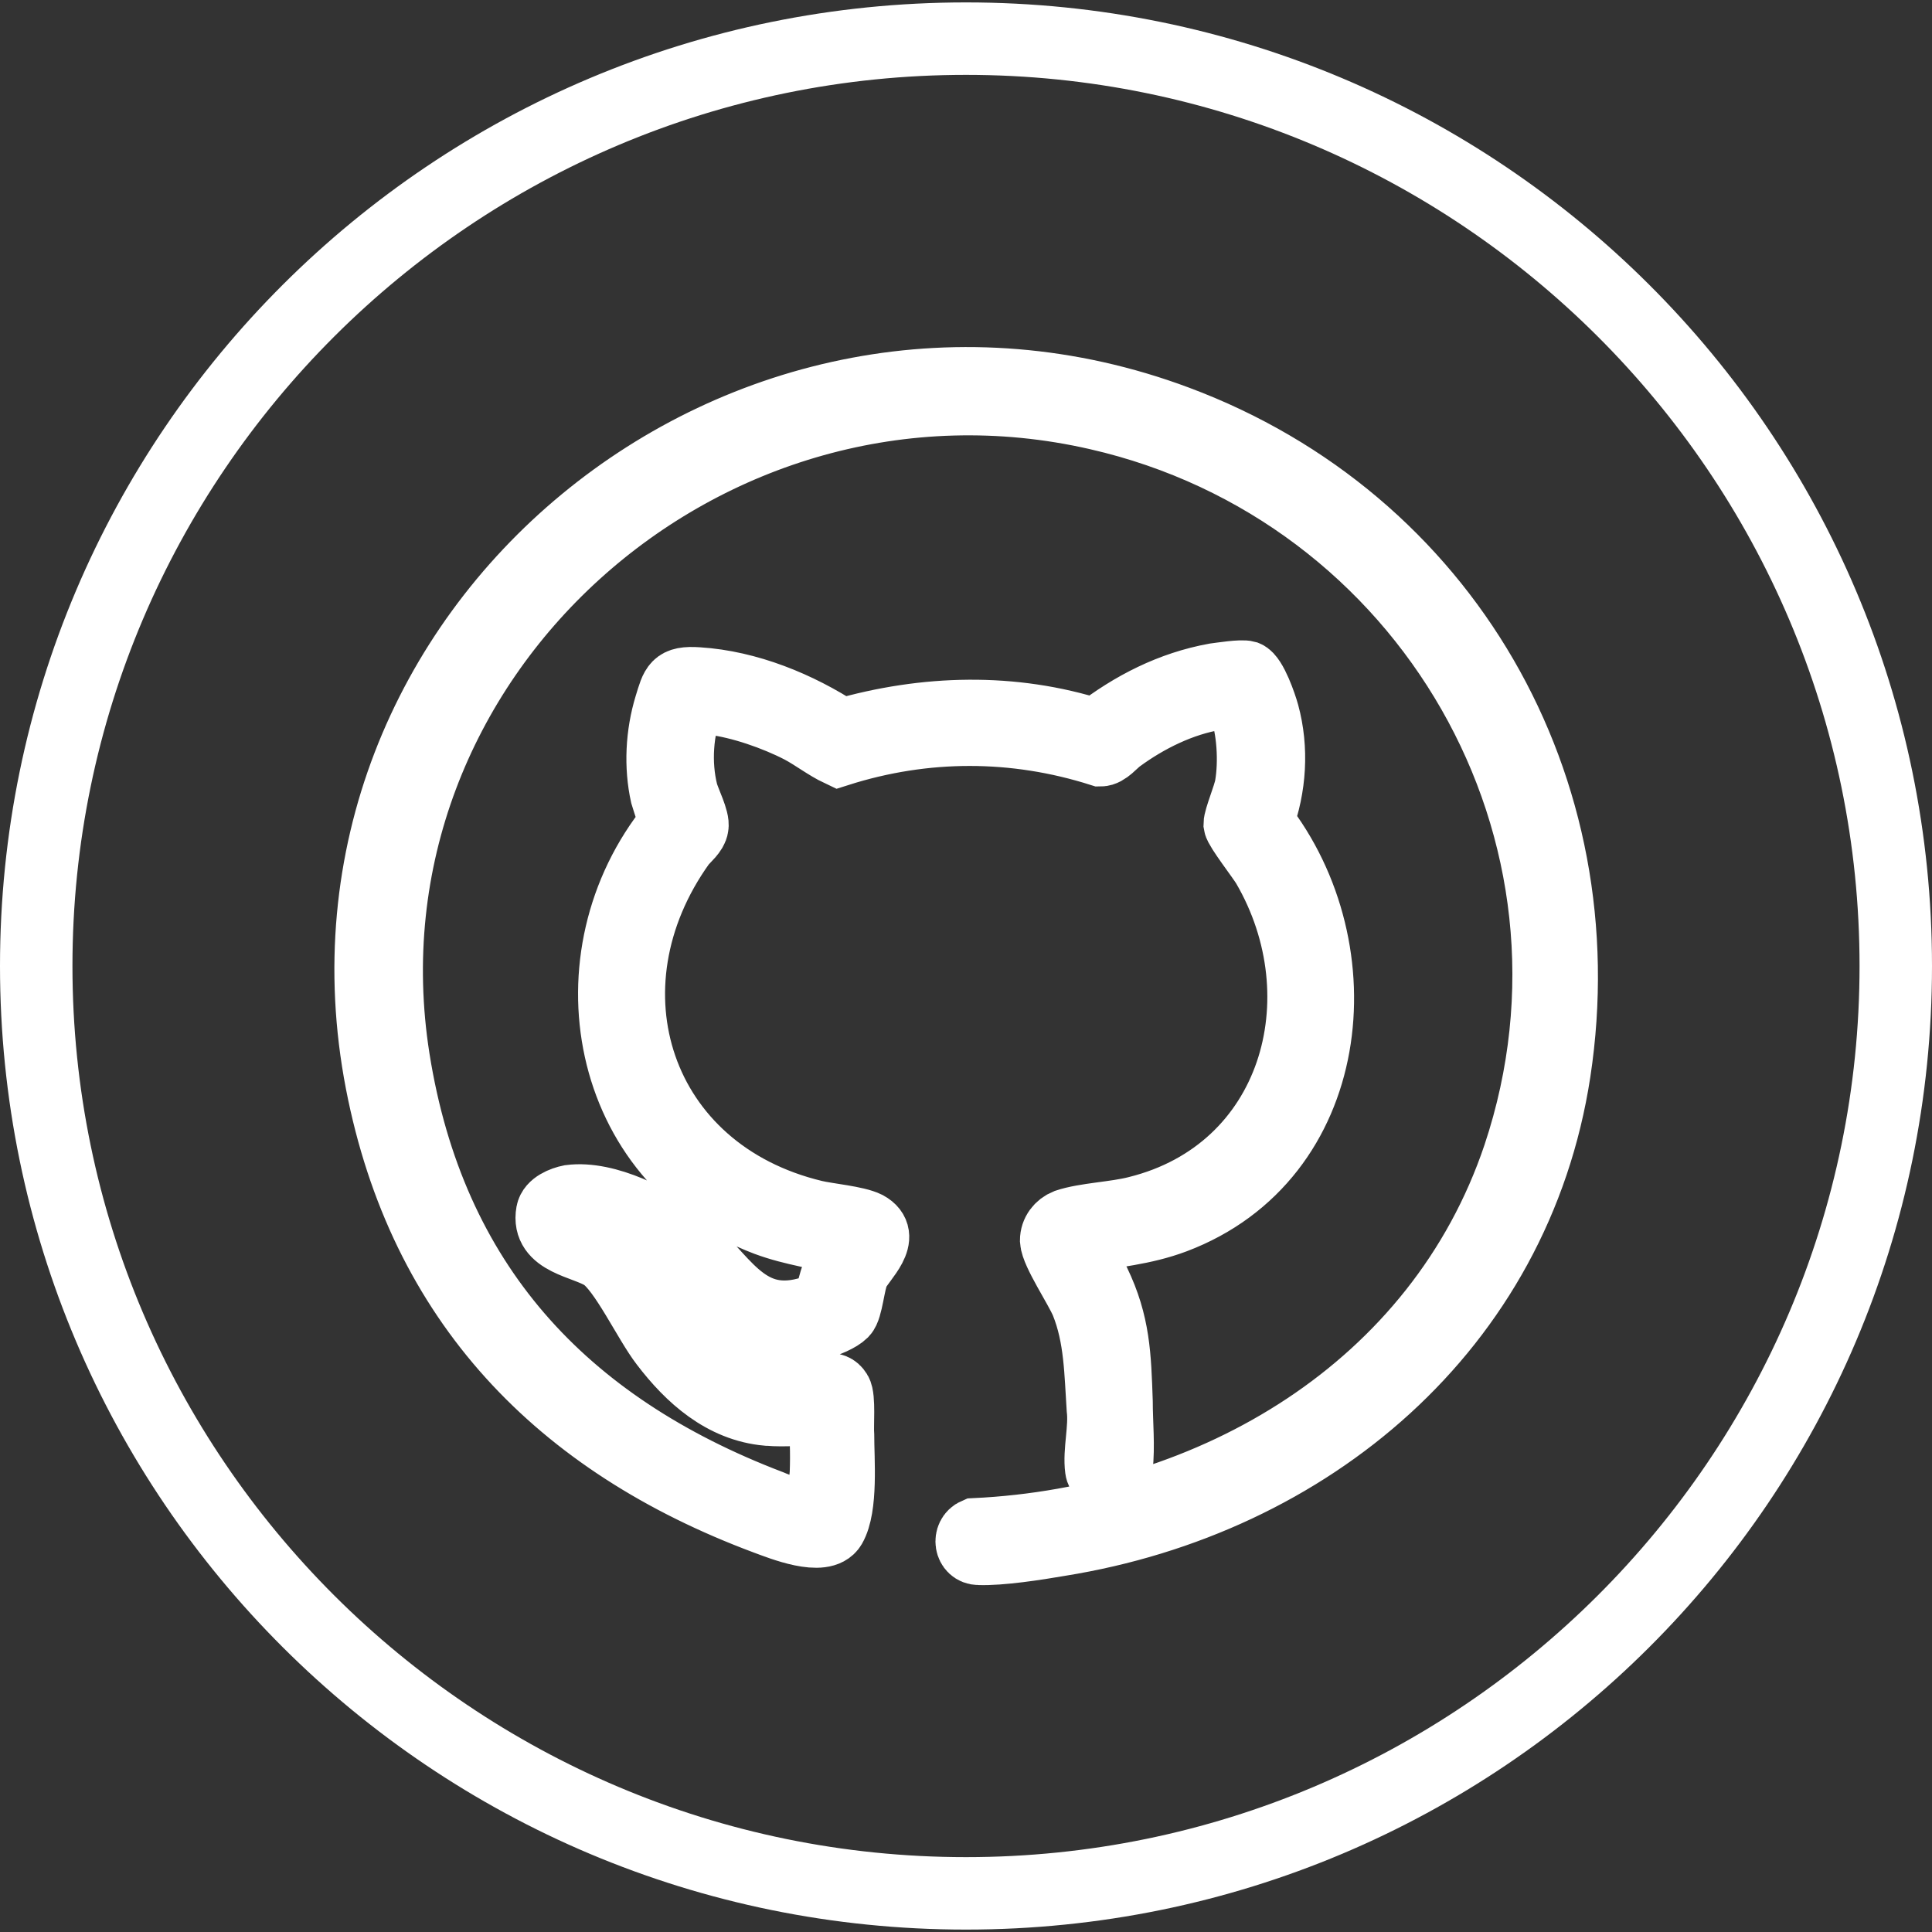
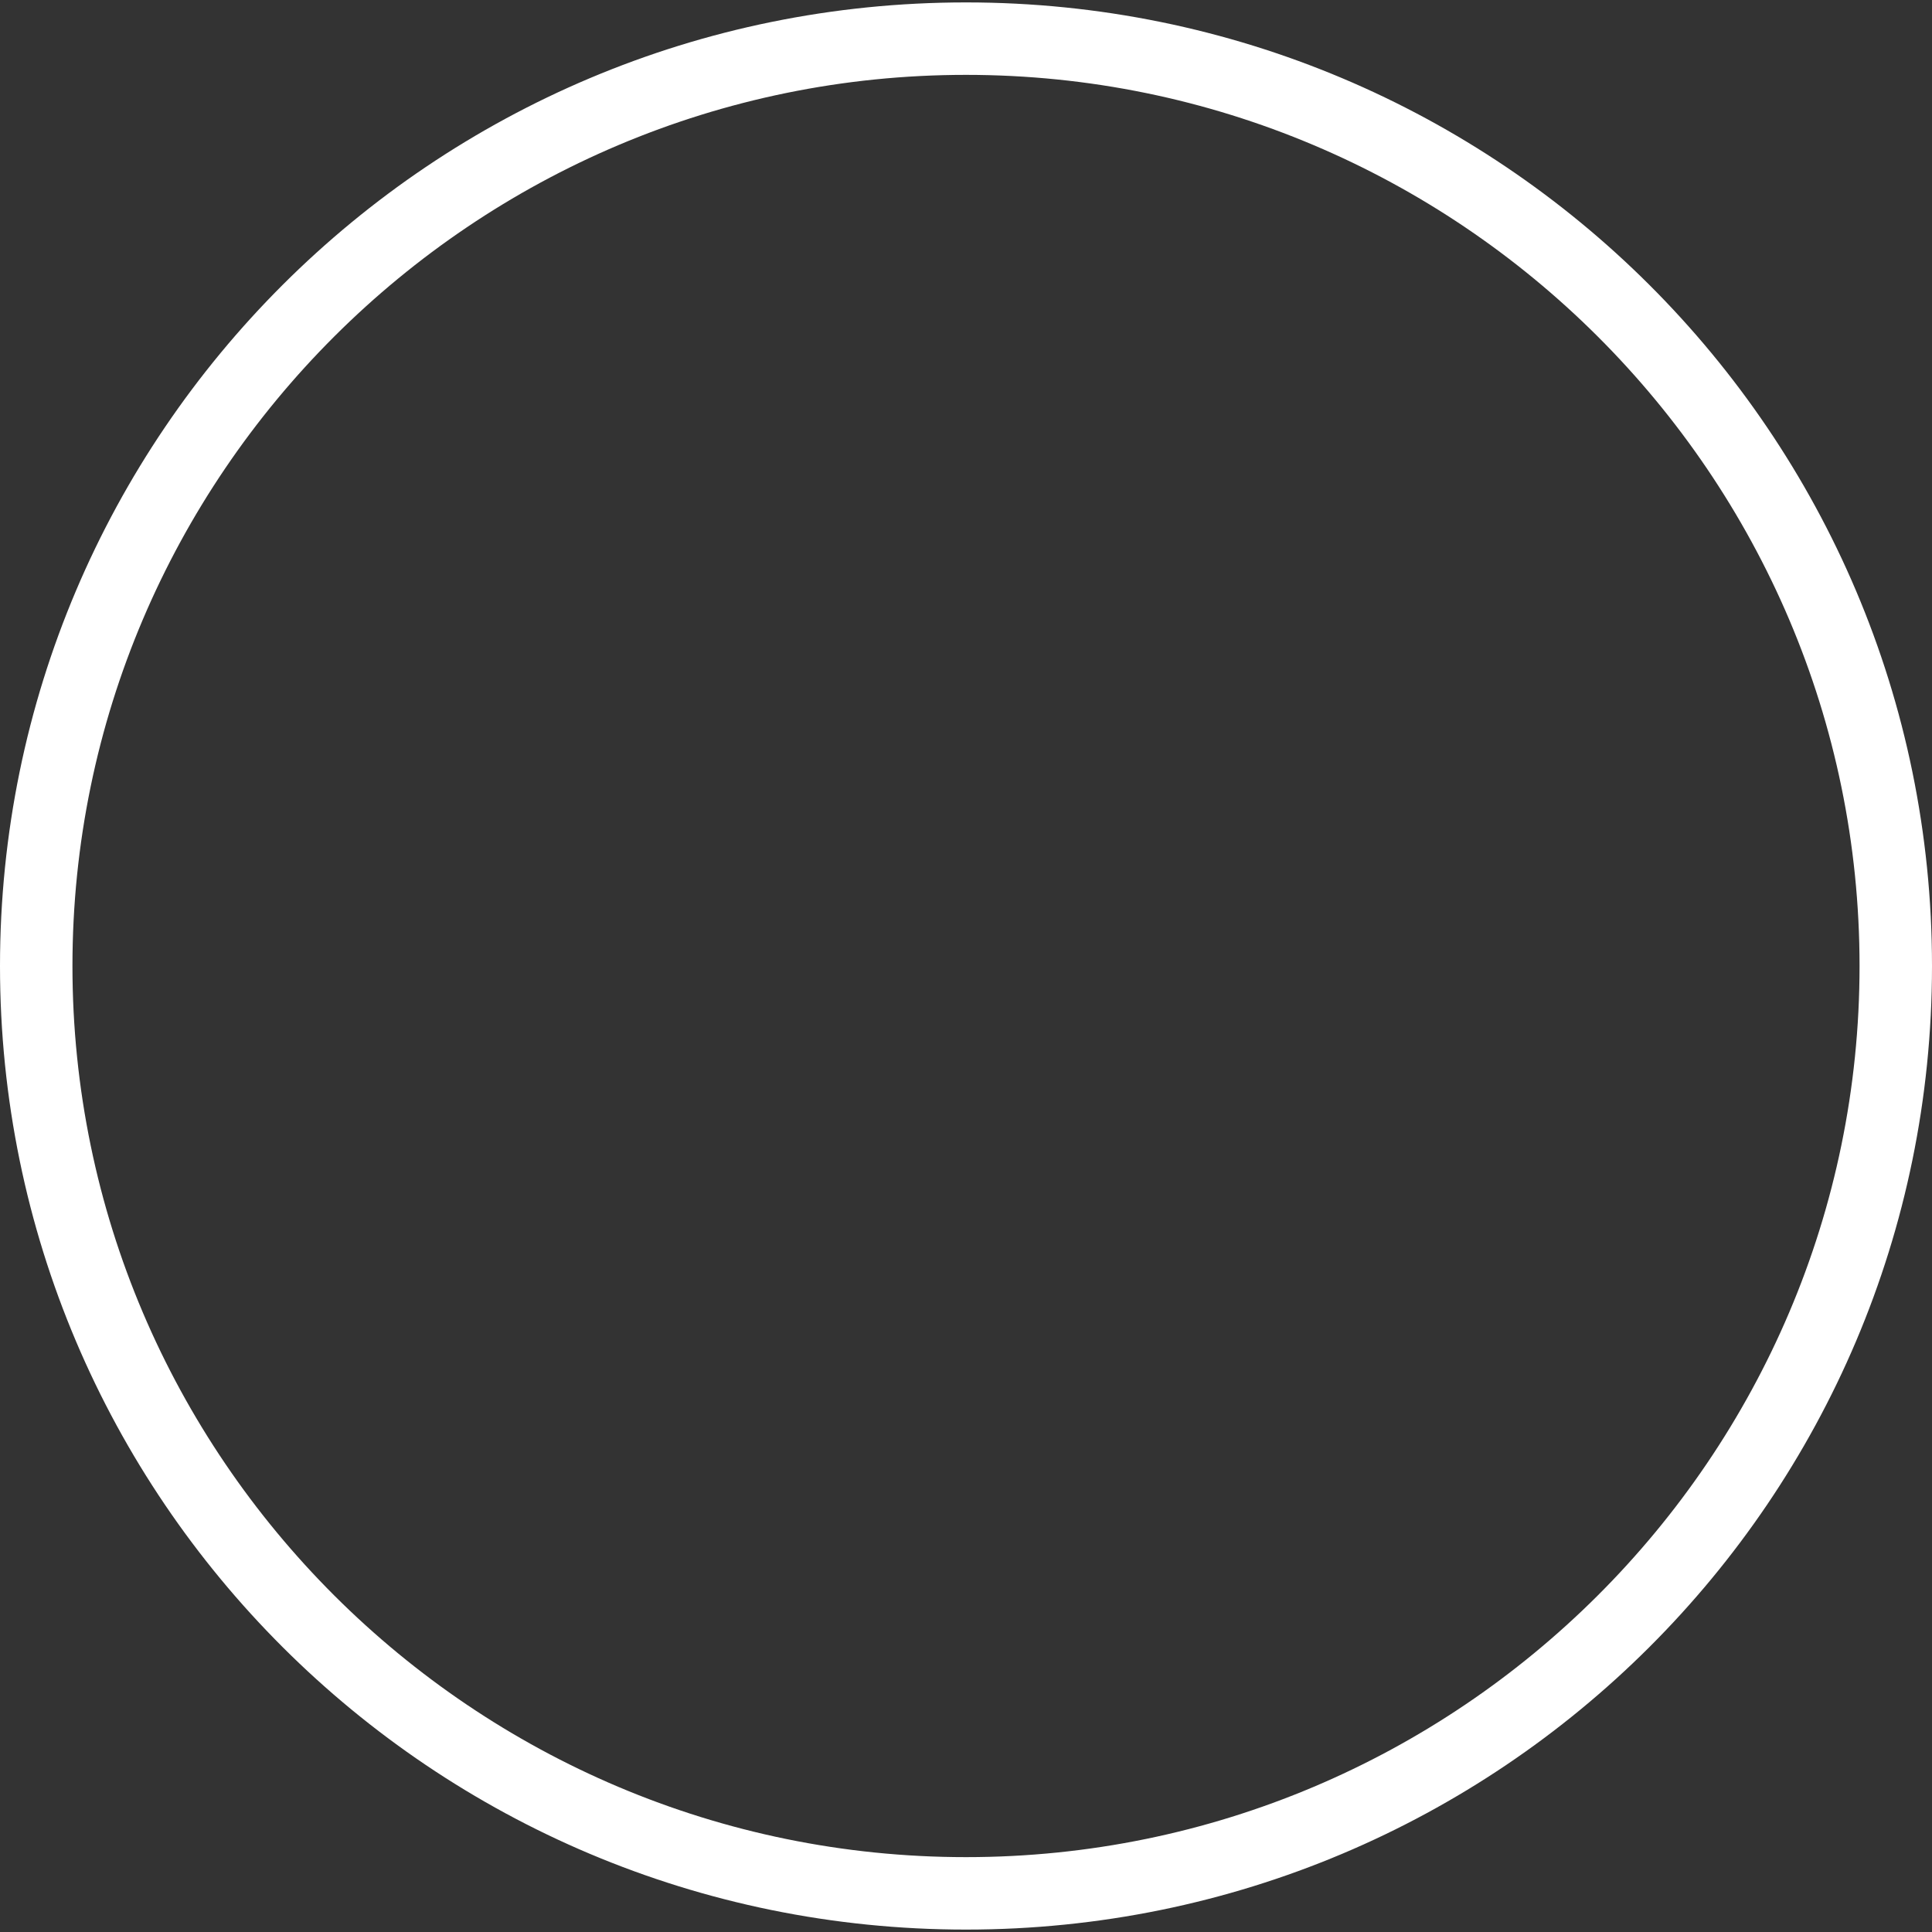
<svg xmlns="http://www.w3.org/2000/svg" id="a" viewBox="0 0 24 24">
  <rect x="0" y="0" width="24" height="24" fill="#333333" stroke="none" />
  <defs>
    <style>
      .cls-1 {
        stroke: #fff;
        stroke-miterlimit: 10;
        stroke-width: .8px;
      }

      .cls-1, .cls-2 {
        fill: #fff;
      }
    </style>
  </defs>
-   <path class="cls-1" d="M9.53,17.56c-.56-.05-.98-.43-1.3-.85-.21-.27-.51-.92-.75-1.08-.23-.15-.74-.18-.67-.57.02-.11.17-.17.27-.19.46-.06,1.08.26,1.43.54.49.4.74,1.06,1.5.86.09-.02.17-.07.25-.1.06-.24.11-.48.28-.68,0-.04,0-.02-.03-.03-.33-.1-.65-.13-1-.26-2.04-.77-2.51-3.32-1.18-4.96.01-.04-.08-.29-.1-.36-.08-.36-.06-.76.05-1.12.08-.26.09-.34.39-.32.63.04,1.26.3,1.78.64,1.04-.3,2.13-.33,3.16,0,.44-.34.93-.59,1.48-.69.08-.01.33-.05.4-.03.1.04.22.39.25.5.12.44.09.92-.07,1.35,1.25,1.59.97,4.19-1.07,4.96-.4.15-.76.17-1.16.25-.02,0-.04,0-.05.03,0,.03.22.41.25.47.25.52.26.92.28,1.49,0,.26.03.56,0,.82-.02.18-.27.18-.29.02-.03-.22.05-.51.02-.75-.03-.45-.03-.89-.2-1.31-.08-.19-.37-.62-.38-.78,0-.11.07-.2.17-.24.24-.08.61-.09.88-.16,1.93-.48,2.53-2.61,1.58-4.24-.06-.1-.34-.46-.35-.53,0-.08.12-.36.14-.48.05-.29.03-.71-.08-.99-.07-.18-.13-.13-.3-.1-.43.07-.85.28-1.19.53-.07.05-.16.17-.25.17-1.07-.34-2.18-.34-3.25,0-.17-.08-.32-.2-.49-.29-.31-.16-.74-.31-1.08-.35-.05,0-.23-.02-.26,0-.13.34-.16.75-.07,1.11.03.11.15.34.13.43-.01.08-.11.16-.16.22-1.28,1.78-.54,4.05,1.63,4.57.17.04.52.07.66.14.29.16-.05.45-.13.61-.06.13-.08.45-.15.52-.13.13-.59.25-.77.24-.69-.01-.92-.59-1.37-.95-.32-.26-.7-.46-1.12-.5-.01,0-.07-.02-.07.01,0,.02.35.15.41.19.33.19.45.55.65.86.53.82.86,1.1,1.89,1.06.11,0,.23-.09.31.04.05.08.02.43.03.55,0,.3.05.89-.1,1.15-.13.22-.67,0-.86-.07-2.57-.96-4.28-2.72-4.81-5.46C3.6,7.8,9.25,3.18,14.63,5.19c3.35,1.25,5.27,4.58,4.73,8.13-.49,3.2-3.08,5.36-6.19,5.86-.29.05-.74.12-1.01.11-.16,0-.19-.22-.05-.28,2.95-.14,5.74-1.78,6.71-4.66,1.34-4.01-1.12-8.23-5.19-9.16-4.84-1.11-9.47,3.02-8.69,7.96.44,2.77,2.07,4.53,4.64,5.51.09.04.47.18.54.16.01,0,.02-.01.03-.03.03-.04.05-.41.06-.49.01-.25,0-.49-.02-.74-.21-.01-.44.02-.65,0Z" />
  <path class="cls-2" d="M12,.93c6.12,0,11.1,4.97,11.1,11.07s-4.98,11.07-11.1,11.07S.9,18.1.9,12,5.88.93,12,.93M12,.03C5.37.03,0,5.39,0,12s5.37,11.97,12,11.97,12-5.36,12-11.97S18.63.03,12,.03h0Z" />
</svg>